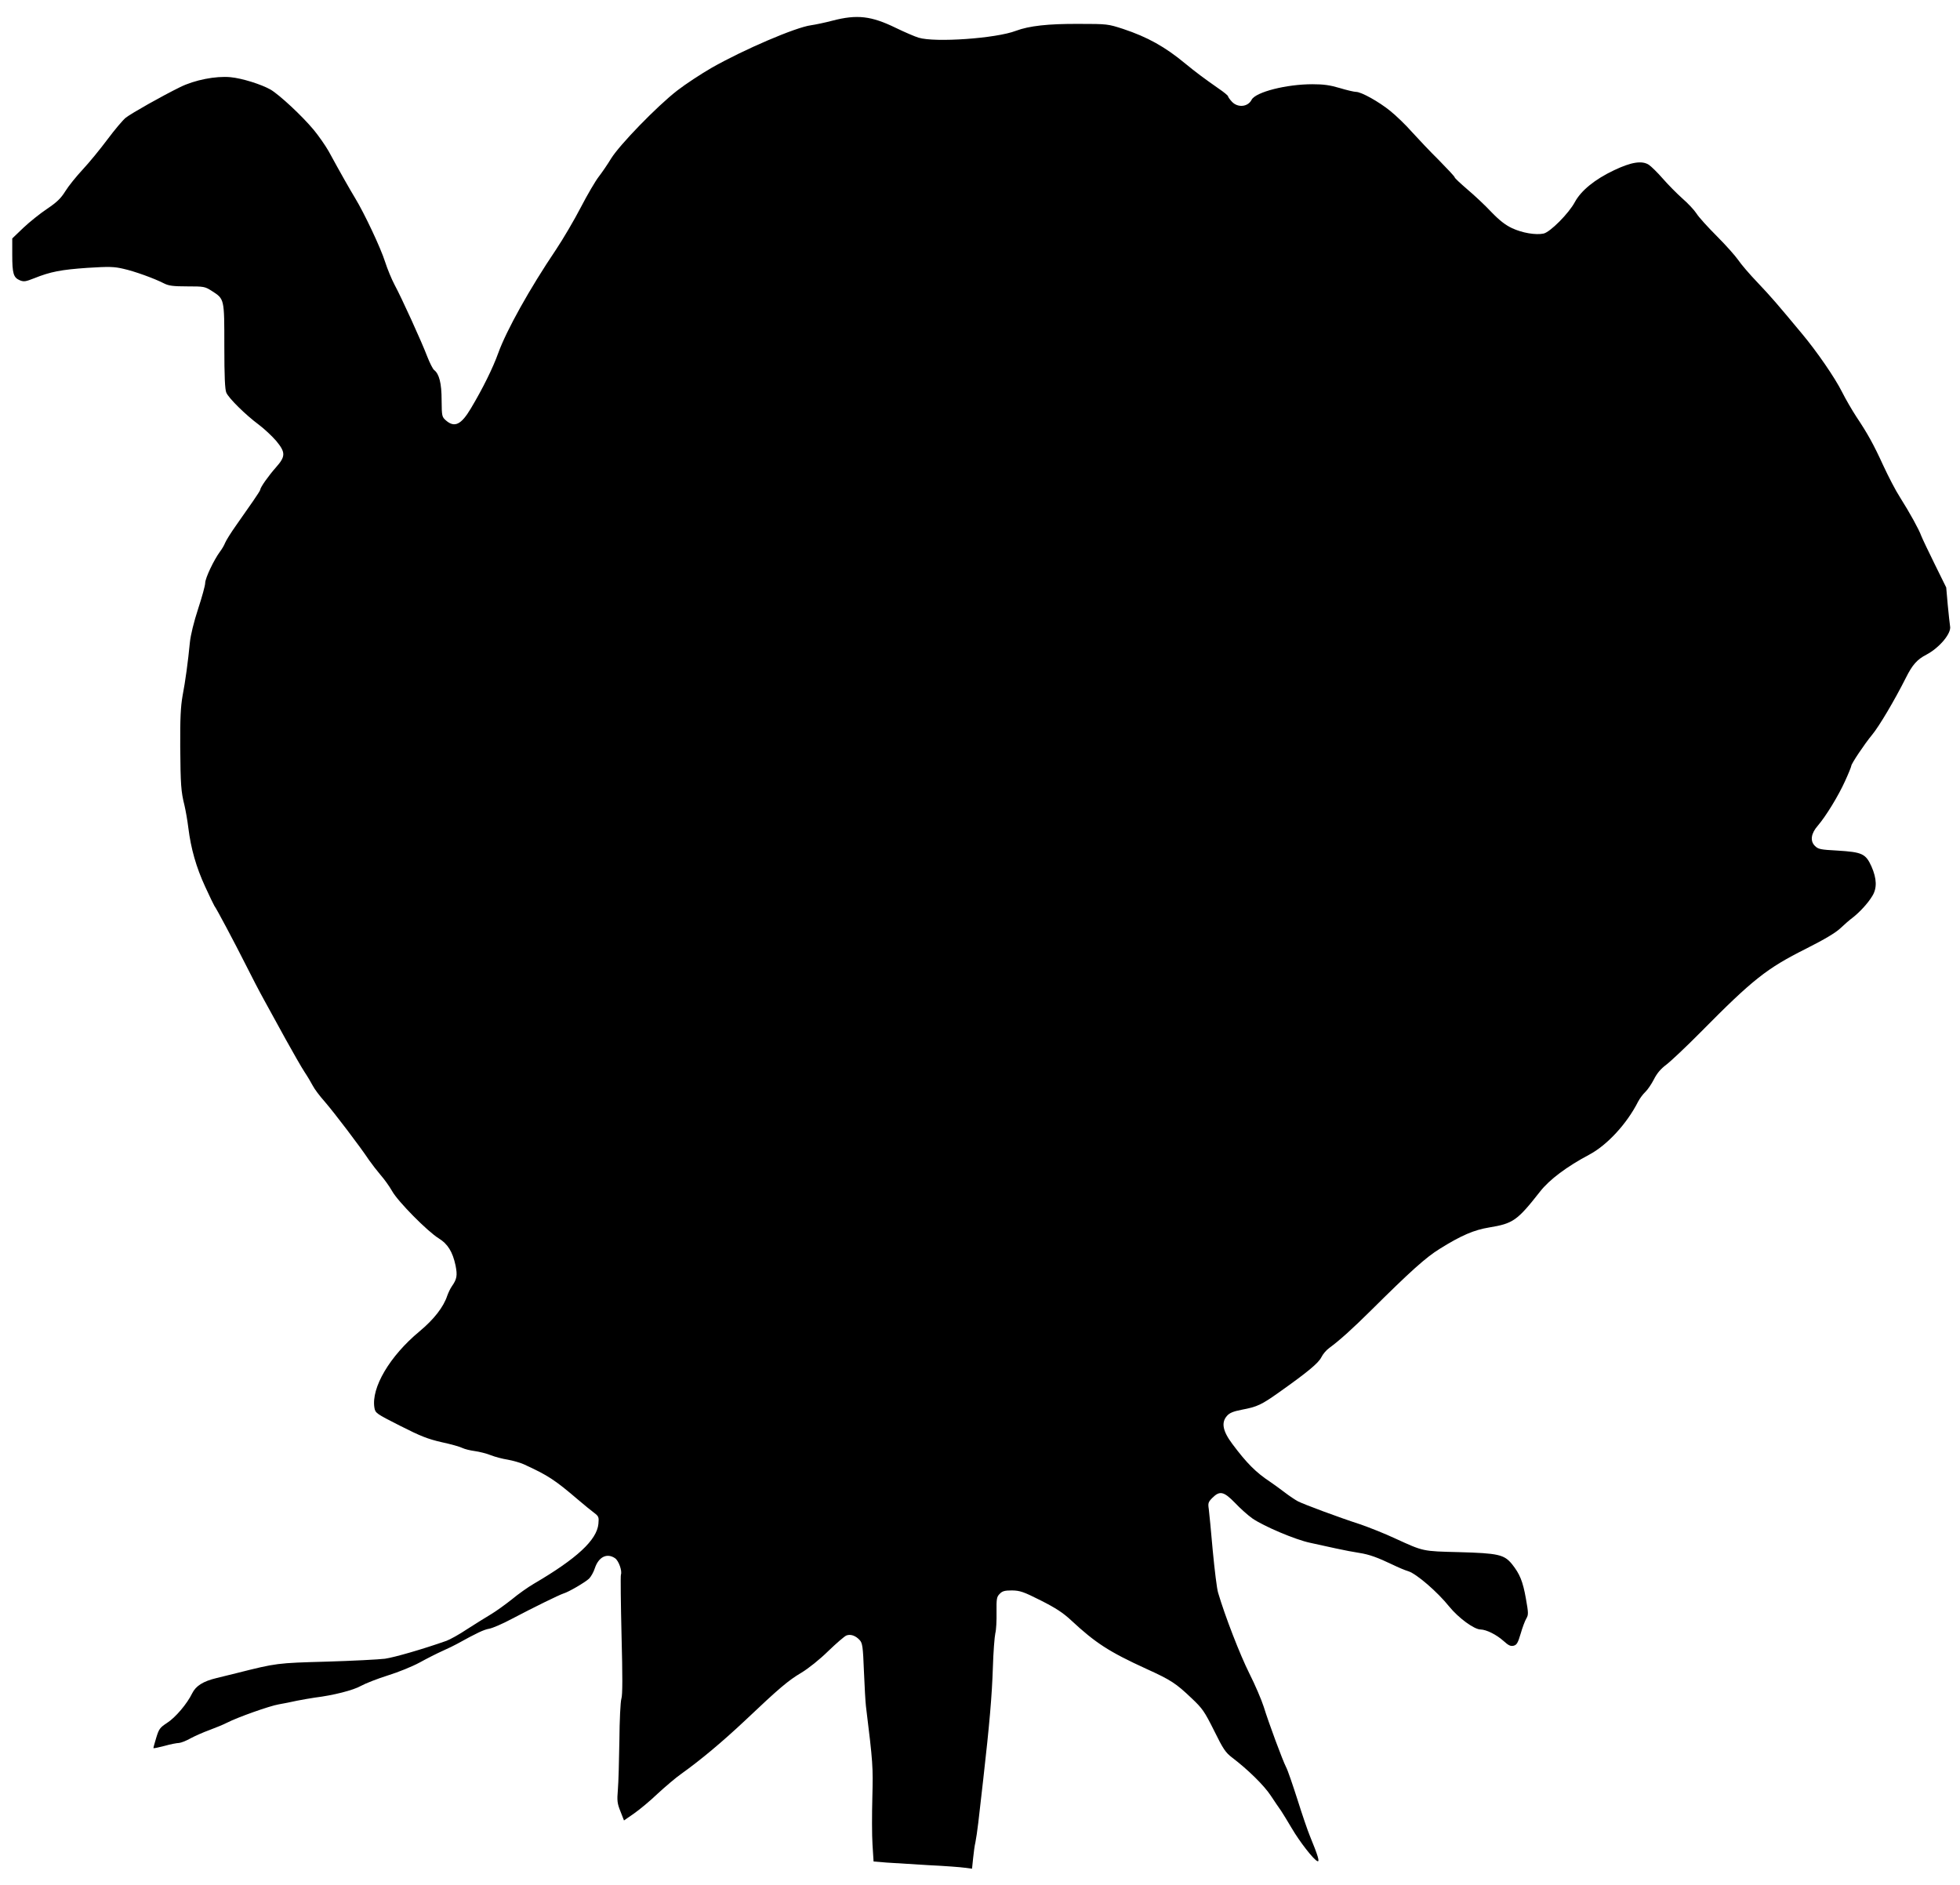
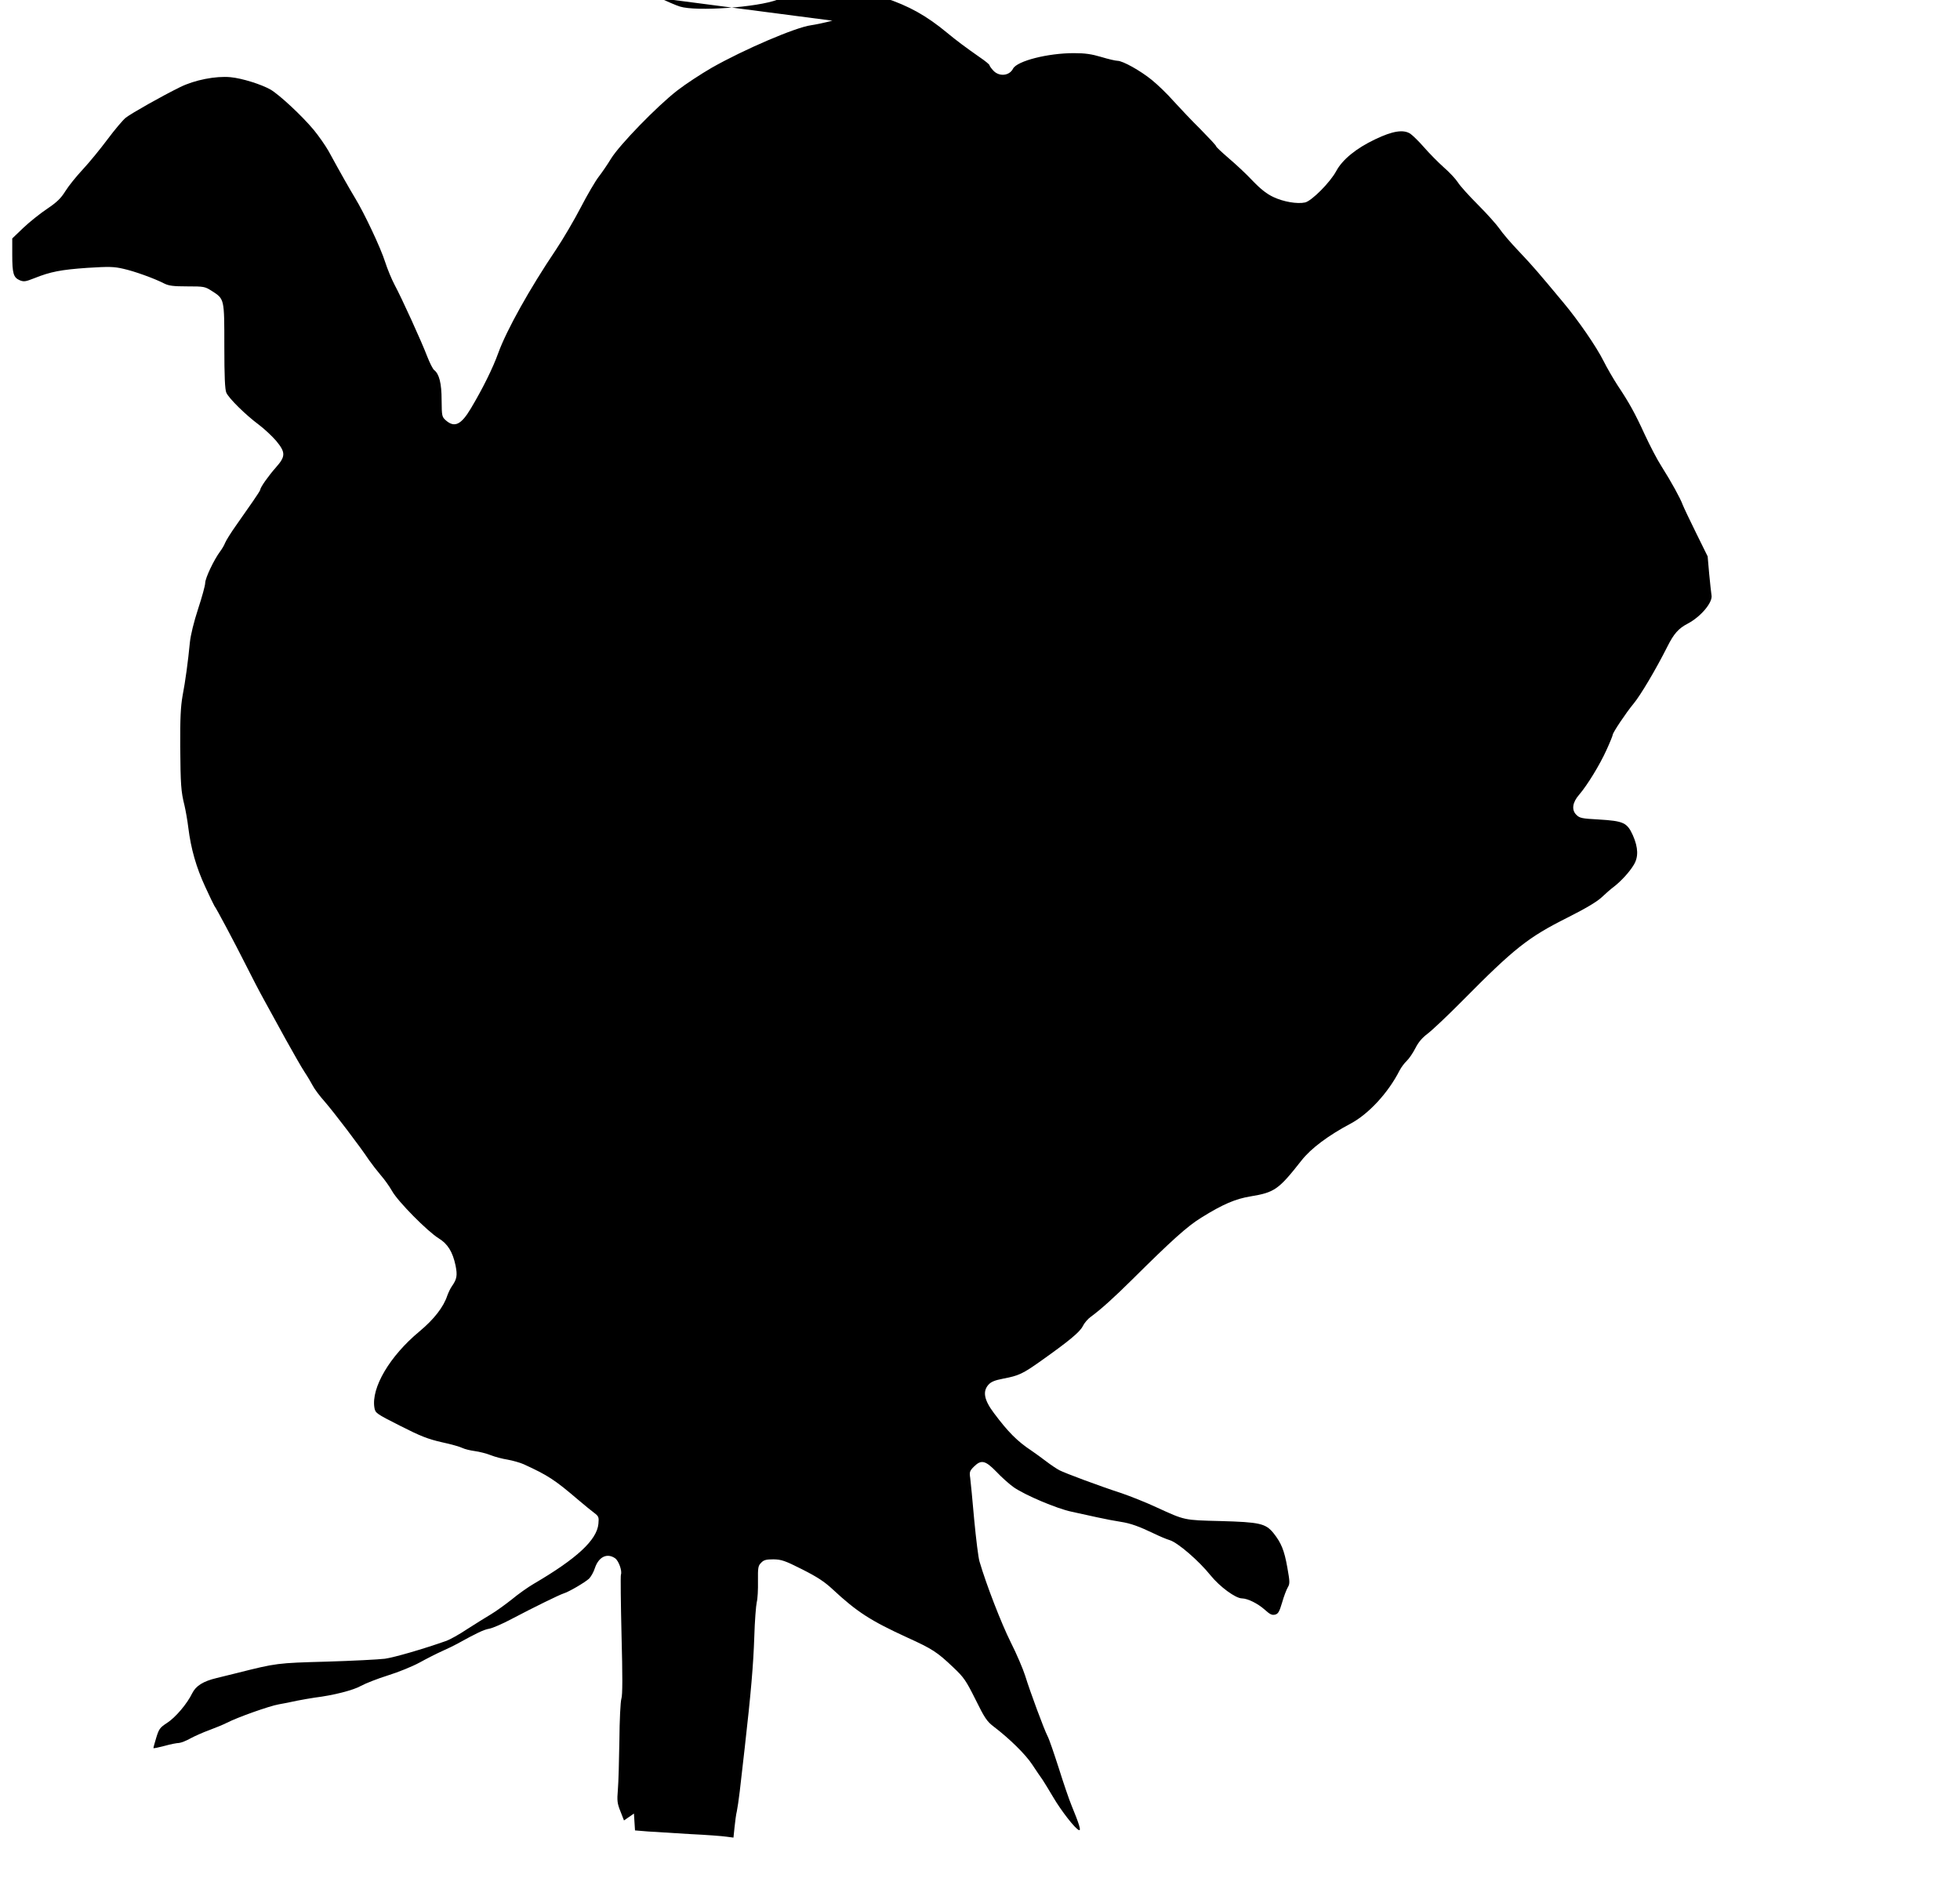
<svg xmlns="http://www.w3.org/2000/svg" version="1.0" width="1280pt" height="1231pt" viewBox="0 0 1280 1231" preserveAspectRatio="xMidYMid meet">
  <g transform="translate(0,1231) scale(0.1,-0.1)" fill="#000000" stroke="none">
-     <path d="M5436 12175 c-49 -13 -112 -26 -140 -30 -99 -13 -438 -158 -649 -278 -69 -40 -170 -106 -224 -148 -133 -103 -377 -355 -432 -444 -23 -38 -60 -92 -81 -119 -21 -27 -74 -117 -117 -200 -43 -83 -116 -207 -162 -276 -172 -255 -323 -526 -377 -675 -35 -98 -103 -235 -179 -362 -63 -106 -106 -127 -162 -79 -27 24 -28 27 -29 133 0 111 -16 172 -49 197 -8 6 -28 45 -44 86 -38 100 -170 389 -214 470 -19 36 -47 103 -62 150 -29 92 -136 318 -195 415 -35 58 -95 163 -174 308 -21 37 -65 100 -98 140 -76 91 -222 227 -281 262 -60 34 -186 74 -262 81 -96 9 -234 -18 -329 -65 -120 -59 -313 -168 -354 -199 -19 -15 -73 -79 -120 -142 -47 -63 -119 -151 -161 -196 -42 -45 -93 -108 -114 -142 -30 -48 -55 -72 -120 -116 -45 -30 -115 -86 -155 -124 l-72 -69 0 -106 c0 -124 8 -149 49 -167 27 -11 38 -9 94 13 107 43 176 56 347 68 143 9 175 8 235 -6 73 -16 203 -63 267 -96 30 -15 59 -19 151 -19 108 0 115 -1 159 -29 84 -54 83 -48 83 -361 0 -200 4 -283 13 -304 16 -37 127 -146 212 -209 36 -27 86 -74 113 -105 63 -76 63 -102 -1 -174 -47 -53 -102 -130 -102 -145 0 -5 -22 -38 -48 -76 -26 -37 -75 -107 -109 -156 -35 -49 -67 -101 -73 -116 -5 -14 -21 -41 -34 -58 -39 -53 -96 -172 -96 -204 0 -16 -21 -92 -46 -168 -28 -86 -49 -171 -54 -220 -12 -124 -29 -251 -48 -350 -12 -69 -16 -145 -15 -330 2 -250 5 -293 28 -385 7 -30 19 -96 25 -146 17 -136 51 -256 110 -384 29 -63 56 -119 60 -125 13 -16 132 -240 205 -385 37 -74 91 -178 120 -230 29 -52 92 -167 140 -255 49 -88 104 -185 124 -215 20 -30 44 -71 54 -90 10 -20 45 -67 79 -105 62 -72 229 -291 288 -380 19 -27 53 -71 76 -98 23 -26 57 -73 75 -105 38 -68 231 -263 304 -308 59 -36 91 -88 110 -177 13 -65 9 -89 -24 -136 -10 -14 -23 -42 -30 -61 -24 -74 -87 -155 -182 -234 -194 -161 -315 -367 -294 -497 6 -36 10 -39 168 -119 134 -68 180 -86 271 -107 61 -13 121 -30 136 -38 14 -7 50 -16 80 -20 30 -4 78 -16 105 -27 28 -11 77 -24 110 -29 33 -6 80 -19 105 -30 159 -73 201 -100 358 -234 39 -33 85 -71 103 -84 29 -22 31 -28 27 -71 -10 -106 -141 -227 -421 -391 -38 -22 -103 -68 -145 -103 -43 -34 -104 -78 -136 -97 -32 -19 -101 -62 -154 -96 -52 -35 -114 -69 -136 -77 -156 -55 -340 -108 -402 -117 -41 -5 -212 -14 -382 -19 -323 -9 -325 -9 -587 -75 -38 -9 -97 -24 -130 -32 -88 -21 -136 -51 -160 -100 -33 -68 -109 -158 -164 -193 -47 -31 -53 -39 -71 -98 -11 -36 -19 -66 -18 -67 2 -2 35 5 73 15 39 11 81 19 94 19 13 1 47 14 75 30 28 15 84 40 123 54 40 15 92 36 115 48 70 36 279 110 338 120 30 5 84 16 120 24 36 7 88 16 115 20 122 15 252 48 303 77 29 16 108 47 175 68 68 21 159 58 207 84 47 26 114 60 150 76 36 16 79 37 95 46 130 72 175 93 210 99 22 4 87 32 145 63 150 79 312 158 340 167 34 10 140 72 167 97 12 12 30 43 38 69 25 74 80 100 132 64 24 -17 47 -83 38 -107 -3 -8 -1 -186 4 -396 7 -266 7 -391 -1 -414 -6 -18 -12 -141 -13 -273 -2 -132 -6 -277 -10 -322 -6 -71 -4 -89 17 -141 l23 -59 65 45 c36 25 106 83 155 130 50 46 119 105 155 130 126 90 267 208 415 347 227 215 283 262 369 313 46 28 118 85 175 141 53 51 106 97 119 102 27 10 60 -1 87 -31 17 -19 21 -43 27 -203 4 -100 10 -202 13 -227 46 -373 47 -395 42 -595 -3 -110 -3 -249 1 -310 l7 -110 85 -7 c47 -3 171 -11 275 -17 105 -5 211 -13 237 -17 l46 -6 7 68 c4 38 10 85 15 104 4 19 13 78 19 130 6 52 20 178 32 280 41 361 57 547 63 730 3 102 11 203 16 225 6 22 9 84 8 138 -1 89 1 100 21 120 17 18 33 22 80 22 52 -1 74 -8 187 -65 99 -50 145 -80 199 -130 160 -149 249 -206 489 -316 163 -74 195 -95 298 -193 71 -67 84 -86 147 -212 59 -120 75 -143 117 -175 104 -79 209 -182 253 -249 26 -39 56 -84 68 -100 11 -17 42 -67 69 -113 51 -87 143 -206 168 -215 16 -6 2 39 -49 163 -15 36 -52 144 -82 240 -31 96 -63 191 -74 211 -23 45 -113 287 -146 394 -14 44 -56 143 -95 220 -60 120 -158 372 -203 525 -8 25 -23 149 -35 275 -11 127 -23 249 -26 272 -6 38 -3 46 24 73 48 48 75 41 147 -33 33 -35 84 -81 114 -102 74 -51 281 -139 377 -159 44 -10 120 -26 169 -37 50 -11 118 -24 152 -29 65 -10 120 -30 218 -77 33 -16 79 -36 103 -43 53 -17 189 -134 266 -230 60 -74 163 -150 205 -150 38 -1 103 -33 150 -75 32 -29 46 -36 66 -31 20 5 28 18 46 79 11 39 28 84 37 99 14 24 14 35 -3 130 -20 113 -40 161 -91 225 -51 62 -89 71 -346 78 -240 6 -230 4 -416 89 -68 32 -172 73 -230 93 -142 46 -367 130 -406 150 -17 9 -56 35 -86 58 -30 23 -73 54 -95 69 -94 62 -154 123 -246 246 -64 85 -75 141 -36 185 17 19 40 29 97 40 101 19 128 32 245 115 182 129 254 188 274 227 10 21 34 49 53 62 67 49 155 129 268 241 262 260 362 350 453 406 141 88 224 123 322 139 157 26 183 44 333 235 61 78 175 163 320 240 117 62 246 201 320 347 11 21 32 49 47 63 15 14 40 51 56 82 20 40 45 69 81 96 29 22 130 117 225 213 341 345 430 415 687 544 123 62 193 104 224 133 25 24 62 56 81 70 45 35 100 94 128 141 32 51 30 113 -5 193 -38 84 -61 94 -223 104 -112 6 -125 9 -147 31 -32 32 -25 81 19 131 54 63 135 196 178 291 23 50 41 95 41 100 0 14 87 144 136 203 45 54 145 222 221 373 42 84 73 119 133 150 87 46 166 141 155 187 -2 13 -9 75 -15 138 l-10 114 -75 152 c-41 83 -81 167 -88 185 -15 42 -74 149 -139 252 -28 43 -76 136 -108 205 -66 144 -103 210 -177 321 -28 43 -70 115 -93 161 -47 94 -165 265 -262 381 -164 197 -199 238 -289 333 -53 55 -110 122 -128 149 -18 26 -80 96 -139 155 -59 59 -119 125 -133 148 -14 22 -56 67 -93 99 -37 33 -94 91 -128 130 -33 38 -74 78 -90 89 -45 29 -115 18 -228 -36 -125 -59 -215 -133 -255 -207 -40 -75 -161 -196 -204 -206 -51 -11 -140 4 -206 35 -43 20 -82 50 -136 106 -41 44 -112 110 -157 148 -45 39 -82 73 -82 78 0 5 -46 54 -102 111 -57 56 -136 140 -177 185 -40 46 -104 107 -141 137 -75 61 -190 125 -224 125 -12 0 -60 11 -106 25 -64 19 -106 25 -179 25 -171 0 -370 -51 -397 -101 -24 -48 -91 -54 -129 -13 -14 15 -25 31 -25 35 0 5 -28 28 -62 51 -96 67 -152 109 -215 161 -135 112 -249 175 -408 228 -99 32 -103 33 -290 33 -202 1 -324 -13 -410 -45 -129 -50 -530 -78 -636 -45 -24 7 -91 36 -149 64 -160 78 -253 89 -414 47z" />
+     <path d="M5436 12175 c-49 -13 -112 -26 -140 -30 -99 -13 -438 -158 -649 -278 -69 -40 -170 -106 -224 -148 -133 -103 -377 -355 -432 -444 -23 -38 -60 -92 -81 -119 -21 -27 -74 -117 -117 -200 -43 -83 -116 -207 -162 -276 -172 -255 -323 -526 -377 -675 -35 -98 -103 -235 -179 -362 -63 -106 -106 -127 -162 -79 -27 24 -28 27 -29 133 0 111 -16 172 -49 197 -8 6 -28 45 -44 86 -38 100 -170 389 -214 470 -19 36 -47 103 -62 150 -29 92 -136 318 -195 415 -35 58 -95 163 -174 308 -21 37 -65 100 -98 140 -76 91 -222 227 -281 262 -60 34 -186 74 -262 81 -96 9 -234 -18 -329 -65 -120 -59 -313 -168 -354 -199 -19 -15 -73 -79 -120 -142 -47 -63 -119 -151 -161 -196 -42 -45 -93 -108 -114 -142 -30 -48 -55 -72 -120 -116 -45 -30 -115 -86 -155 -124 l-72 -69 0 -106 c0 -124 8 -149 49 -167 27 -11 38 -9 94 13 107 43 176 56 347 68 143 9 175 8 235 -6 73 -16 203 -63 267 -96 30 -15 59 -19 151 -19 108 0 115 -1 159 -29 84 -54 83 -48 83 -361 0 -200 4 -283 13 -304 16 -37 127 -146 212 -209 36 -27 86 -74 113 -105 63 -76 63 -102 -1 -174 -47 -53 -102 -130 -102 -145 0 -5 -22 -38 -48 -76 -26 -37 -75 -107 -109 -156 -35 -49 -67 -101 -73 -116 -5 -14 -21 -41 -34 -58 -39 -53 -96 -172 -96 -204 0 -16 -21 -92 -46 -168 -28 -86 -49 -171 -54 -220 -12 -124 -29 -251 -48 -350 -12 -69 -16 -145 -15 -330 2 -250 5 -293 28 -385 7 -30 19 -96 25 -146 17 -136 51 -256 110 -384 29 -63 56 -119 60 -125 13 -16 132 -240 205 -385 37 -74 91 -178 120 -230 29 -52 92 -167 140 -255 49 -88 104 -185 124 -215 20 -30 44 -71 54 -90 10 -20 45 -67 79 -105 62 -72 229 -291 288 -380 19 -27 53 -71 76 -98 23 -26 57 -73 75 -105 38 -68 231 -263 304 -308 59 -36 91 -88 110 -177 13 -65 9 -89 -24 -136 -10 -14 -23 -42 -30 -61 -24 -74 -87 -155 -182 -234 -194 -161 -315 -367 -294 -497 6 -36 10 -39 168 -119 134 -68 180 -86 271 -107 61 -13 121 -30 136 -38 14 -7 50 -16 80 -20 30 -4 78 -16 105 -27 28 -11 77 -24 110 -29 33 -6 80 -19 105 -30 159 -73 201 -100 358 -234 39 -33 85 -71 103 -84 29 -22 31 -28 27 -71 -10 -106 -141 -227 -421 -391 -38 -22 -103 -68 -145 -103 -43 -34 -104 -78 -136 -97 -32 -19 -101 -62 -154 -96 -52 -35 -114 -69 -136 -77 -156 -55 -340 -108 -402 -117 -41 -5 -212 -14 -382 -19 -323 -9 -325 -9 -587 -75 -38 -9 -97 -24 -130 -32 -88 -21 -136 -51 -160 -100 -33 -68 -109 -158 -164 -193 -47 -31 -53 -39 -71 -98 -11 -36 -19 -66 -18 -67 2 -2 35 5 73 15 39 11 81 19 94 19 13 1 47 14 75 30 28 15 84 40 123 54 40 15 92 36 115 48 70 36 279 110 338 120 30 5 84 16 120 24 36 7 88 16 115 20 122 15 252 48 303 77 29 16 108 47 175 68 68 21 159 58 207 84 47 26 114 60 150 76 36 16 79 37 95 46 130 72 175 93 210 99 22 4 87 32 145 63 150 79 312 158 340 167 34 10 140 72 167 97 12 12 30 43 38 69 25 74 80 100 132 64 24 -17 47 -83 38 -107 -3 -8 -1 -186 4 -396 7 -266 7 -391 -1 -414 -6 -18 -12 -141 -13 -273 -2 -132 -6 -277 -10 -322 -6 -71 -4 -89 17 -141 l23 -59 65 45 l7 -110 85 -7 c47 -3 171 -11 275 -17 105 -5 211 -13 237 -17 l46 -6 7 68 c4 38 10 85 15 104 4 19 13 78 19 130 6 52 20 178 32 280 41 361 57 547 63 730 3 102 11 203 16 225 6 22 9 84 8 138 -1 89 1 100 21 120 17 18 33 22 80 22 52 -1 74 -8 187 -65 99 -50 145 -80 199 -130 160 -149 249 -206 489 -316 163 -74 195 -95 298 -193 71 -67 84 -86 147 -212 59 -120 75 -143 117 -175 104 -79 209 -182 253 -249 26 -39 56 -84 68 -100 11 -17 42 -67 69 -113 51 -87 143 -206 168 -215 16 -6 2 39 -49 163 -15 36 -52 144 -82 240 -31 96 -63 191 -74 211 -23 45 -113 287 -146 394 -14 44 -56 143 -95 220 -60 120 -158 372 -203 525 -8 25 -23 149 -35 275 -11 127 -23 249 -26 272 -6 38 -3 46 24 73 48 48 75 41 147 -33 33 -35 84 -81 114 -102 74 -51 281 -139 377 -159 44 -10 120 -26 169 -37 50 -11 118 -24 152 -29 65 -10 120 -30 218 -77 33 -16 79 -36 103 -43 53 -17 189 -134 266 -230 60 -74 163 -150 205 -150 38 -1 103 -33 150 -75 32 -29 46 -36 66 -31 20 5 28 18 46 79 11 39 28 84 37 99 14 24 14 35 -3 130 -20 113 -40 161 -91 225 -51 62 -89 71 -346 78 -240 6 -230 4 -416 89 -68 32 -172 73 -230 93 -142 46 -367 130 -406 150 -17 9 -56 35 -86 58 -30 23 -73 54 -95 69 -94 62 -154 123 -246 246 -64 85 -75 141 -36 185 17 19 40 29 97 40 101 19 128 32 245 115 182 129 254 188 274 227 10 21 34 49 53 62 67 49 155 129 268 241 262 260 362 350 453 406 141 88 224 123 322 139 157 26 183 44 333 235 61 78 175 163 320 240 117 62 246 201 320 347 11 21 32 49 47 63 15 14 40 51 56 82 20 40 45 69 81 96 29 22 130 117 225 213 341 345 430 415 687 544 123 62 193 104 224 133 25 24 62 56 81 70 45 35 100 94 128 141 32 51 30 113 -5 193 -38 84 -61 94 -223 104 -112 6 -125 9 -147 31 -32 32 -25 81 19 131 54 63 135 196 178 291 23 50 41 95 41 100 0 14 87 144 136 203 45 54 145 222 221 373 42 84 73 119 133 150 87 46 166 141 155 187 -2 13 -9 75 -15 138 l-10 114 -75 152 c-41 83 -81 167 -88 185 -15 42 -74 149 -139 252 -28 43 -76 136 -108 205 -66 144 -103 210 -177 321 -28 43 -70 115 -93 161 -47 94 -165 265 -262 381 -164 197 -199 238 -289 333 -53 55 -110 122 -128 149 -18 26 -80 96 -139 155 -59 59 -119 125 -133 148 -14 22 -56 67 -93 99 -37 33 -94 91 -128 130 -33 38 -74 78 -90 89 -45 29 -115 18 -228 -36 -125 -59 -215 -133 -255 -207 -40 -75 -161 -196 -204 -206 -51 -11 -140 4 -206 35 -43 20 -82 50 -136 106 -41 44 -112 110 -157 148 -45 39 -82 73 -82 78 0 5 -46 54 -102 111 -57 56 -136 140 -177 185 -40 46 -104 107 -141 137 -75 61 -190 125 -224 125 -12 0 -60 11 -106 25 -64 19 -106 25 -179 25 -171 0 -370 -51 -397 -101 -24 -48 -91 -54 -129 -13 -14 15 -25 31 -25 35 0 5 -28 28 -62 51 -96 67 -152 109 -215 161 -135 112 -249 175 -408 228 -99 32 -103 33 -290 33 -202 1 -324 -13 -410 -45 -129 -50 -530 -78 -636 -45 -24 7 -91 36 -149 64 -160 78 -253 89 -414 47z" />
  </g>
</svg>